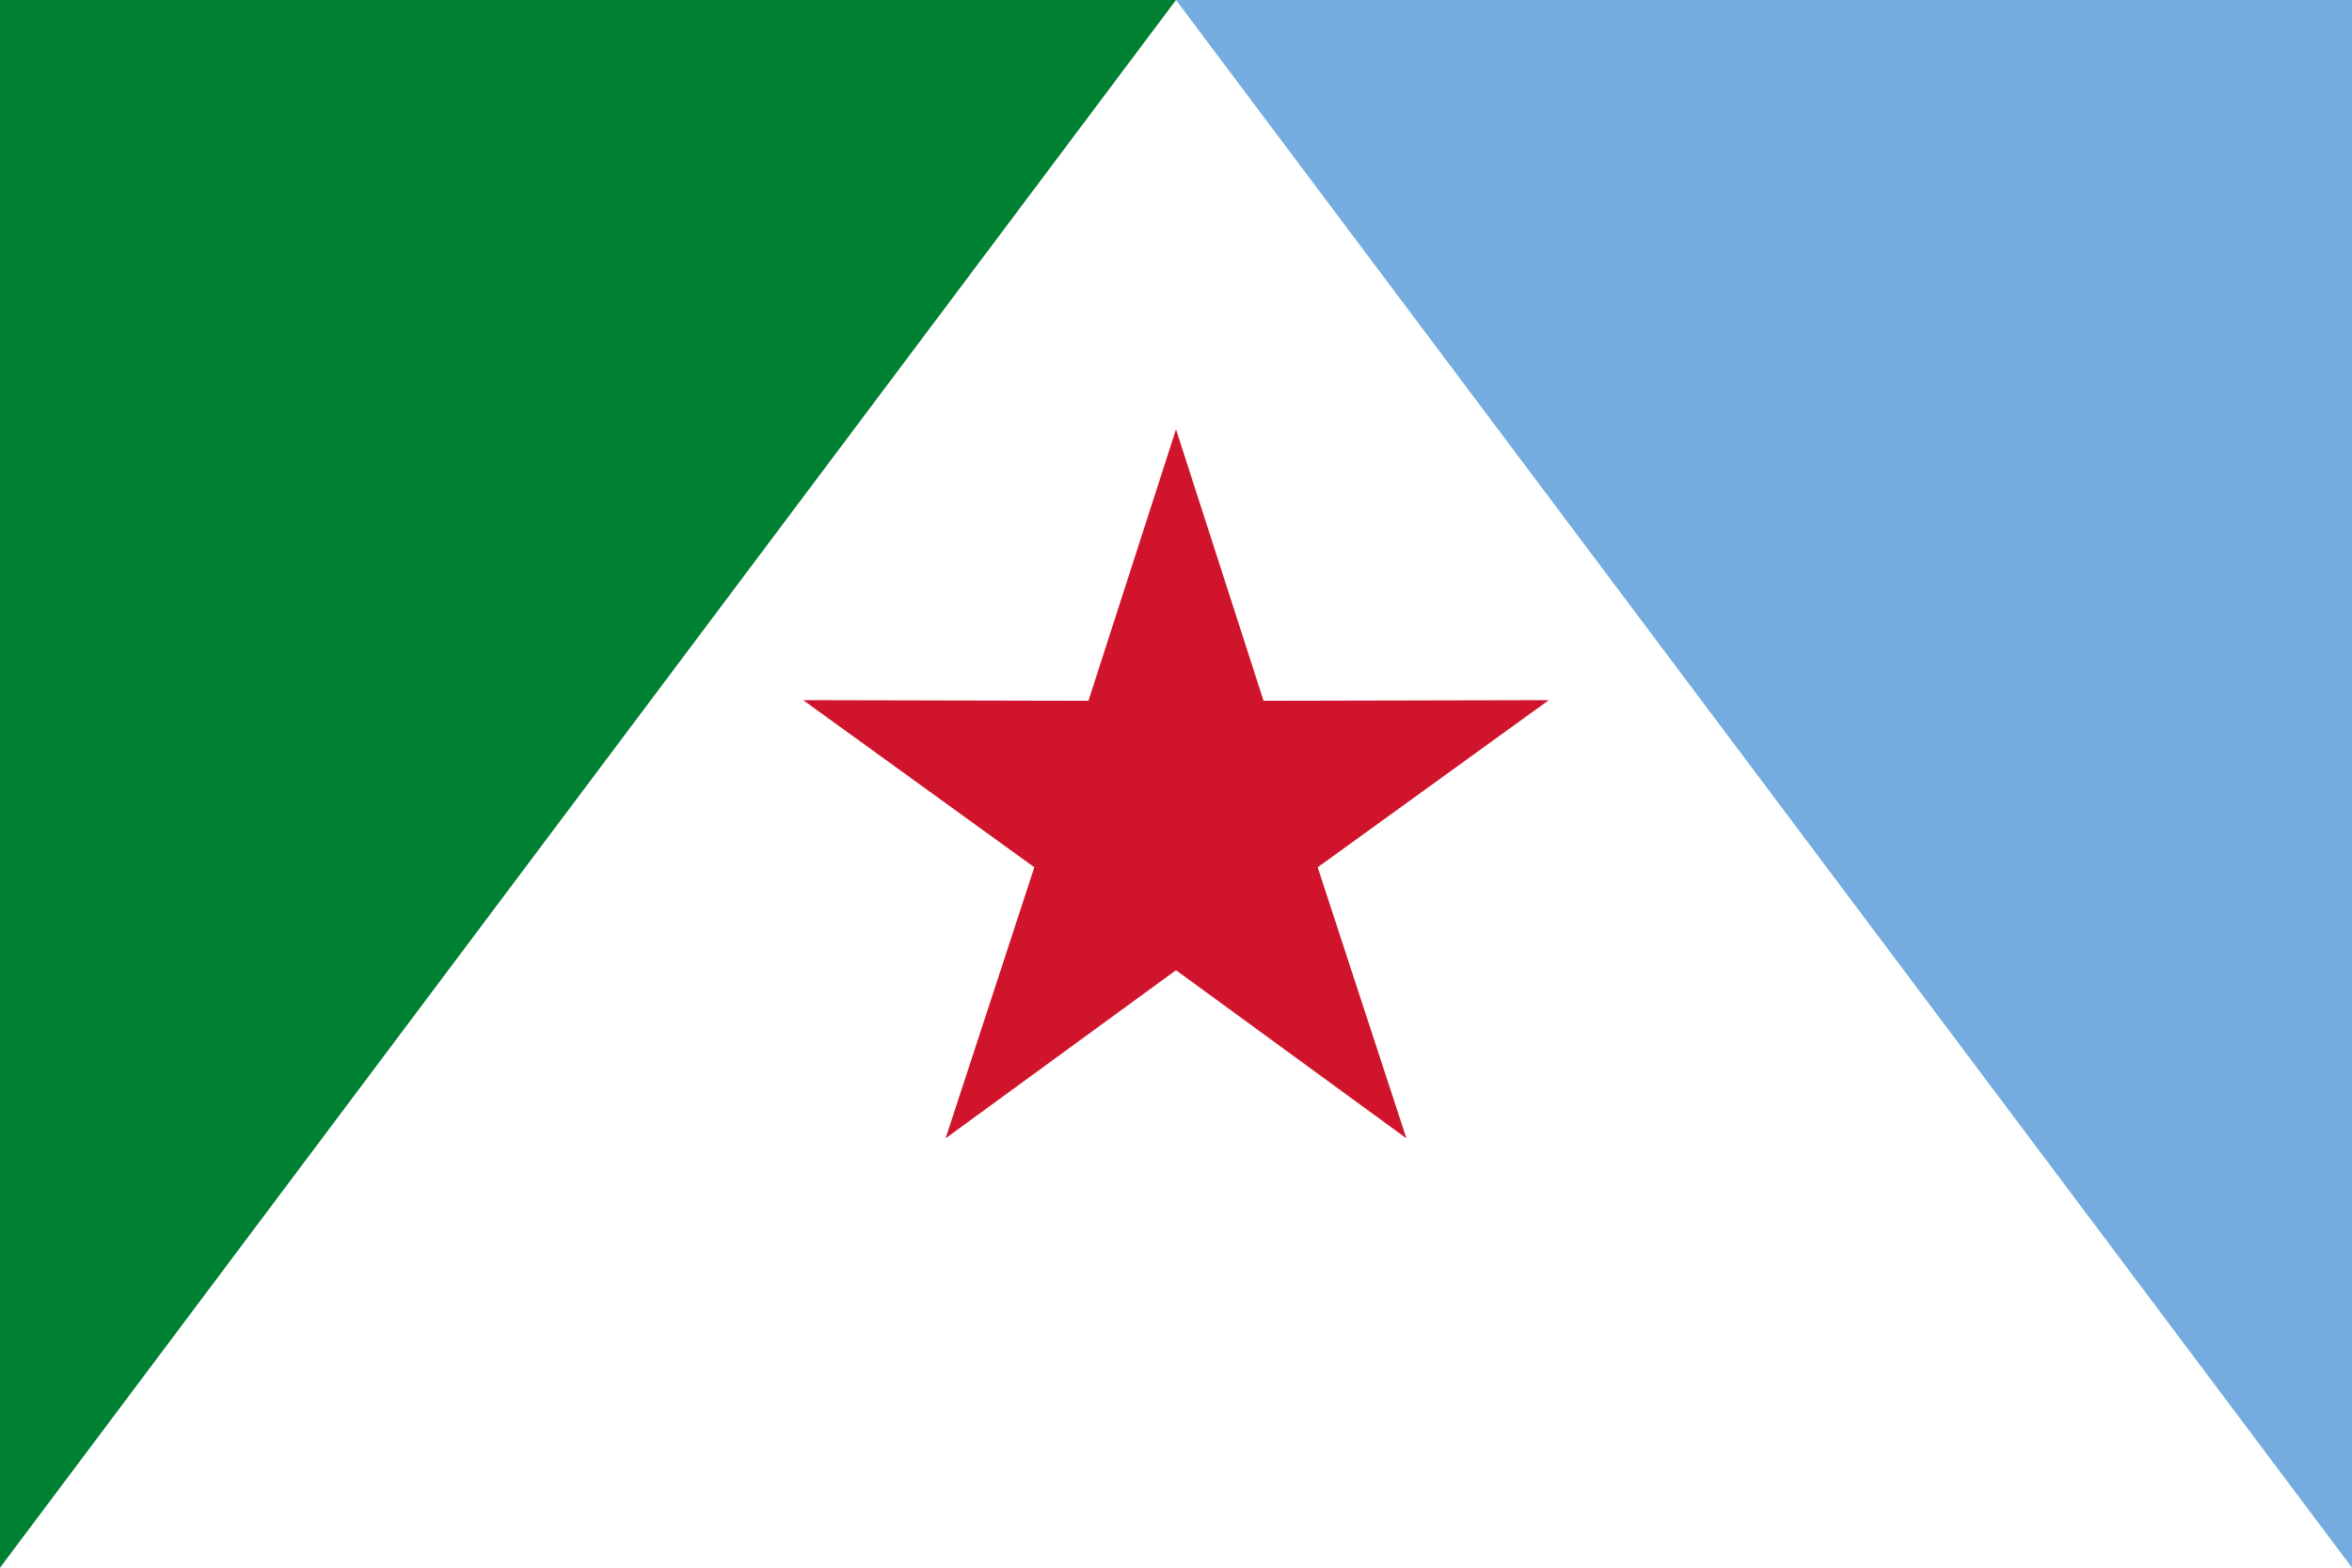
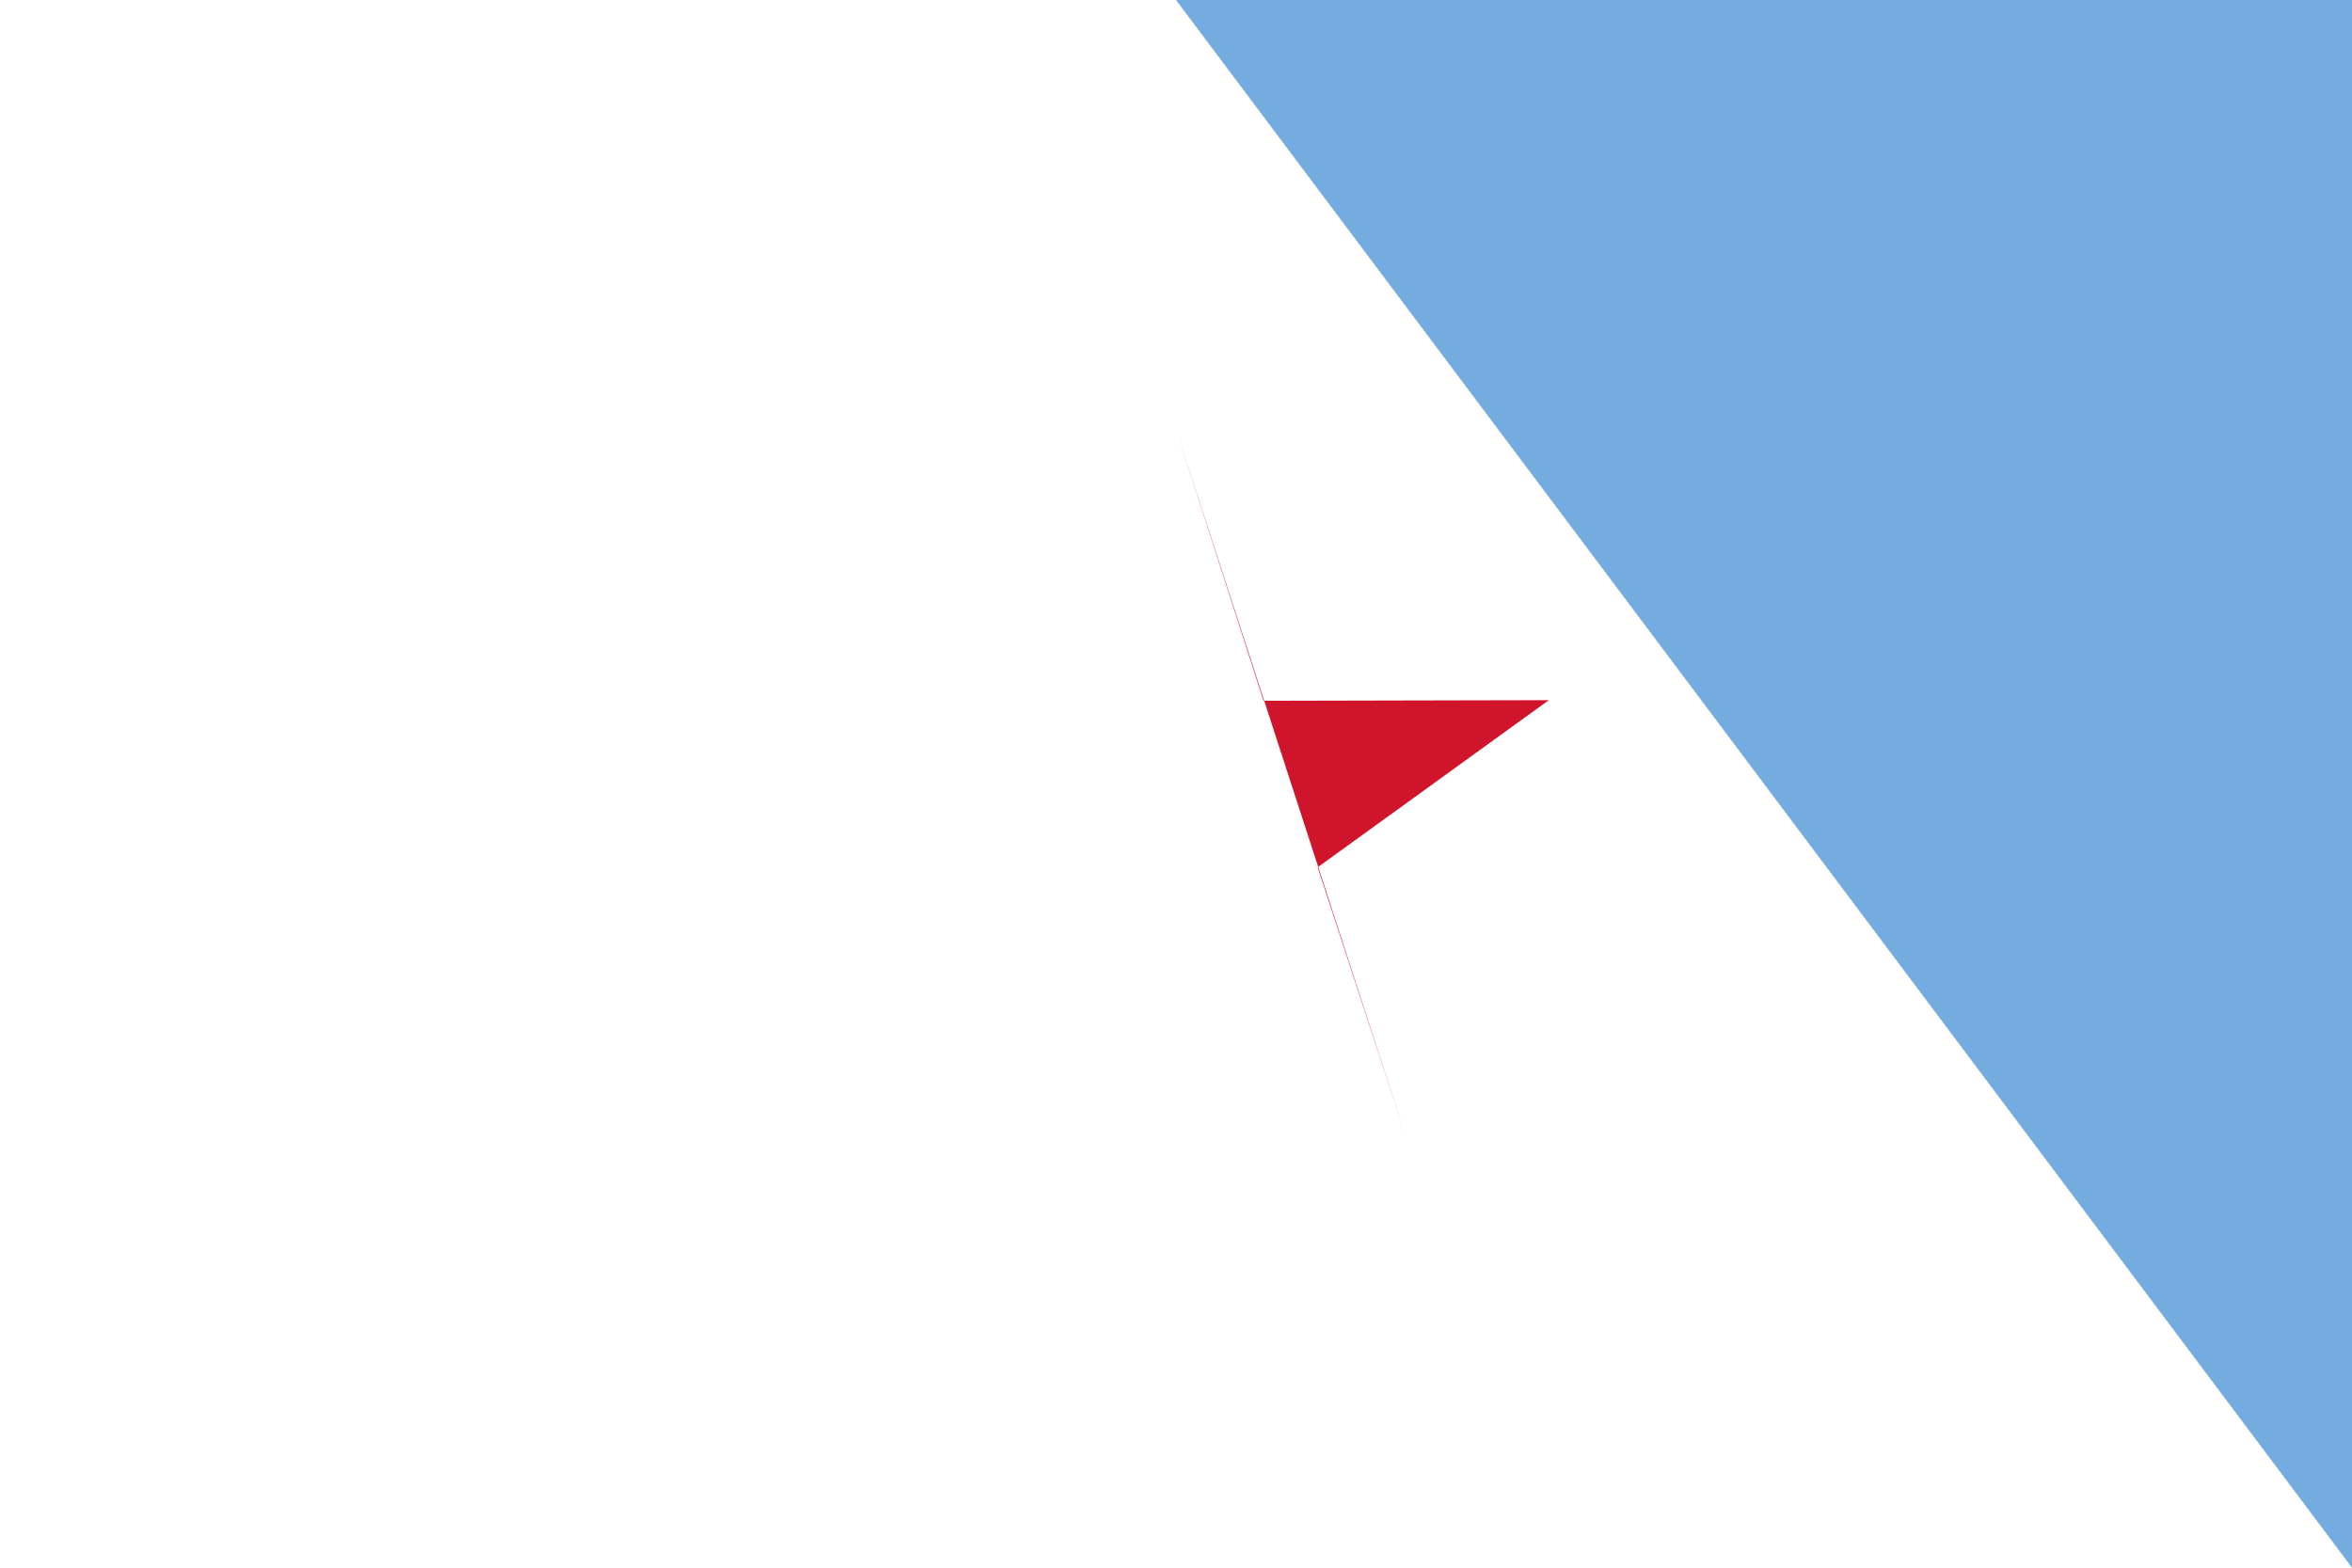
<svg xmlns="http://www.w3.org/2000/svg" xmlns:ns1="http://www.inkscape.org/namespaces/inkscape" xmlns:ns2="http://sodipodi.sourceforge.net/DTD/sodipodi-0.dtd" version="1.0" width="900" height="600" id="svg2" ns1:version="0.48.2 r9819" ns2:docname="Flag_of_Mérida.svg">
  <ns2:namedview pagecolor="#ffffff" bordercolor="#666666" borderopacity="1" objecttolerance="10" gridtolerance="10" guidetolerance="10" ns1:pageopacity="0" ns1:pageshadow="2" ns1:window-width="1280" ns1:window-height="974" id="namedview9" showgrid="false" fit-margin-top="0" fit-margin-left="0" fit-margin-right="0" fit-margin-bottom="0" ns1:zoom="0.30126317" ns1:cx="723.84695" ns1:cy="436.09364" ns1:window-x="-8" ns1:window-y="-8" ns1:window-maximized="1" ns1:current-layer="svg2" />
  <defs id="defs4" />
  <g id="layer1">
-     <rect width="900" height="600" x="0" y="0" id="rect2383" style="fill:#ffffff;fill-opacity:1;fill-rule:evenodd;stroke:none" />
    <path d="m 450,-1.0000002e-7 450,0 L 900,600 450,-1.0000002e-7 z" id="rect2385" style="fill:#74acdf;fill-opacity:1;fill-rule:evenodd;stroke:none" ns1:connector-curvature="0" />
-     <path d="M 0,0 450,0 0,600 0,0 z" id="rect2387" style="fill:#008033;fill-opacity:1;fill-rule:evenodd;stroke:none" ns1:connector-curvature="0" />
-     <path d="m 450,164.324 33.504,103.886 109.155,-0.239 -88.448,63.967 33.958,103.739 L 450,371.324 361.832,435.676 395.79,331.938 307.342,267.971 416.496,268.21 450,164.324 z" id="path2391" style="fill:#cf142b;fill-opacity:1;fill-rule:evenodd;stroke:none" ns1:connector-curvature="0" />
+     <path d="m 450,164.324 33.504,103.886 109.155,-0.239 -88.448,63.967 33.958,103.739 z" id="path2391" style="fill:#cf142b;fill-opacity:1;fill-rule:evenodd;stroke:none" ns1:connector-curvature="0" />
  </g>
</svg>